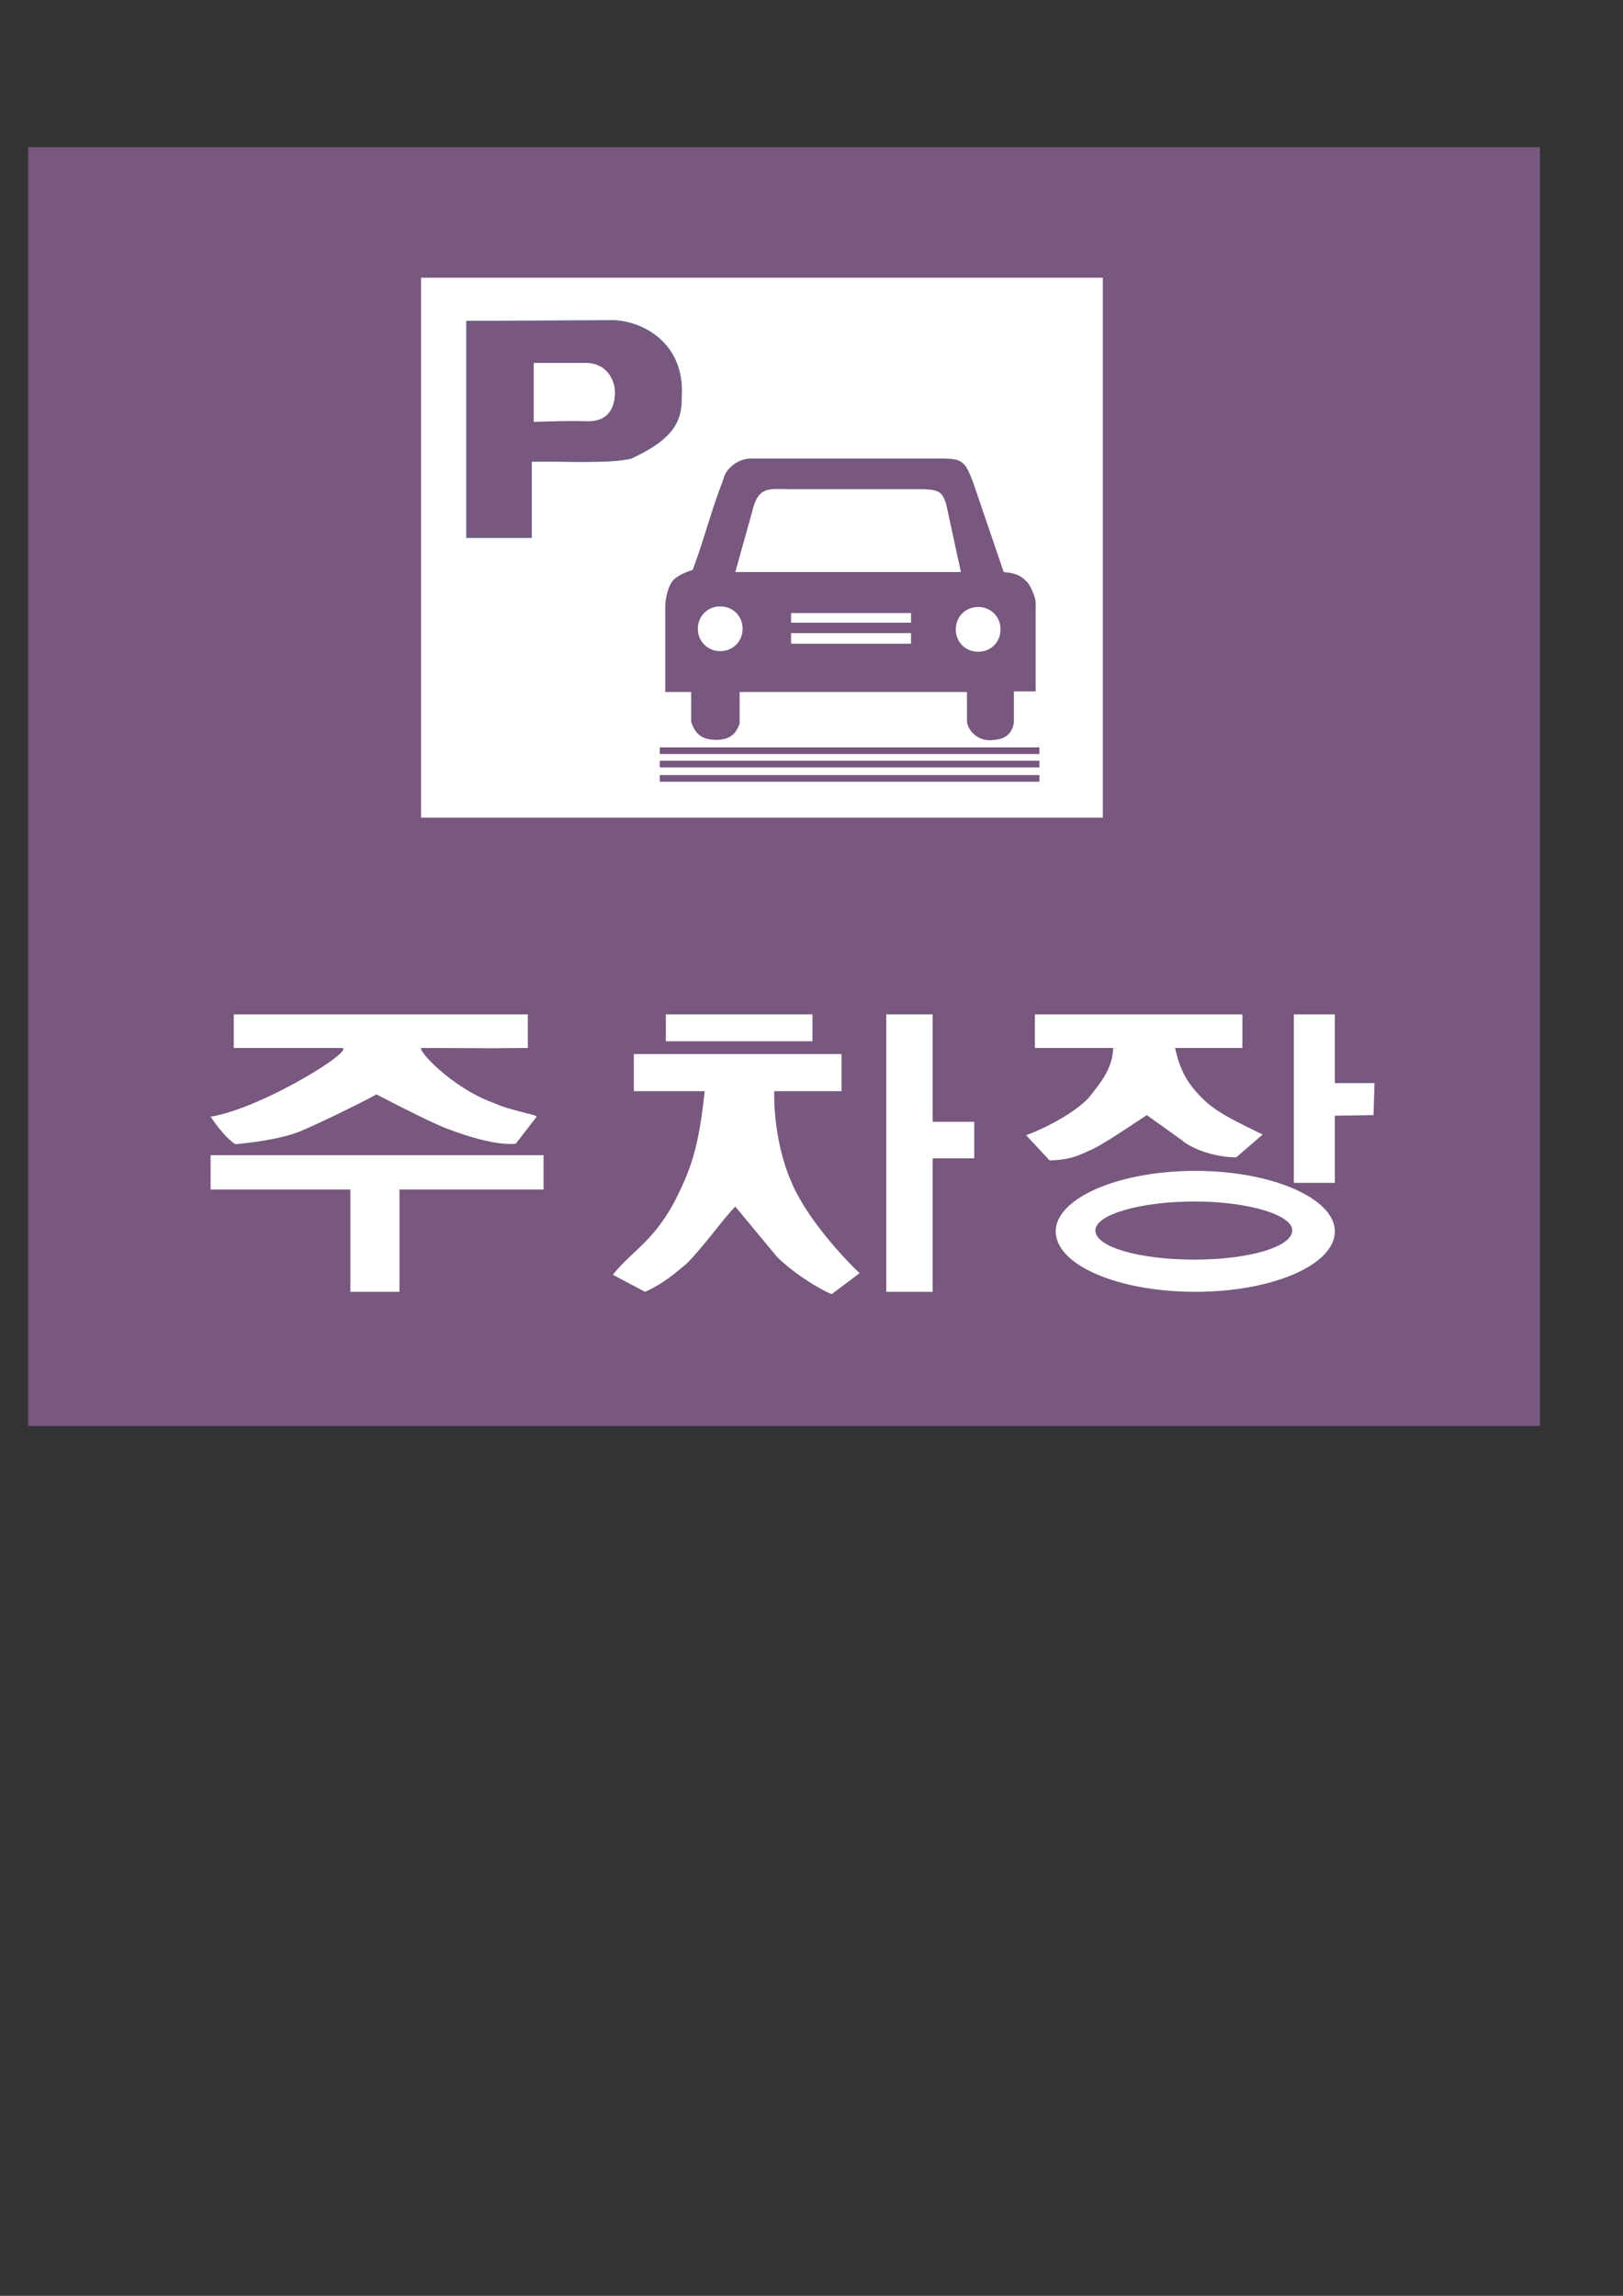
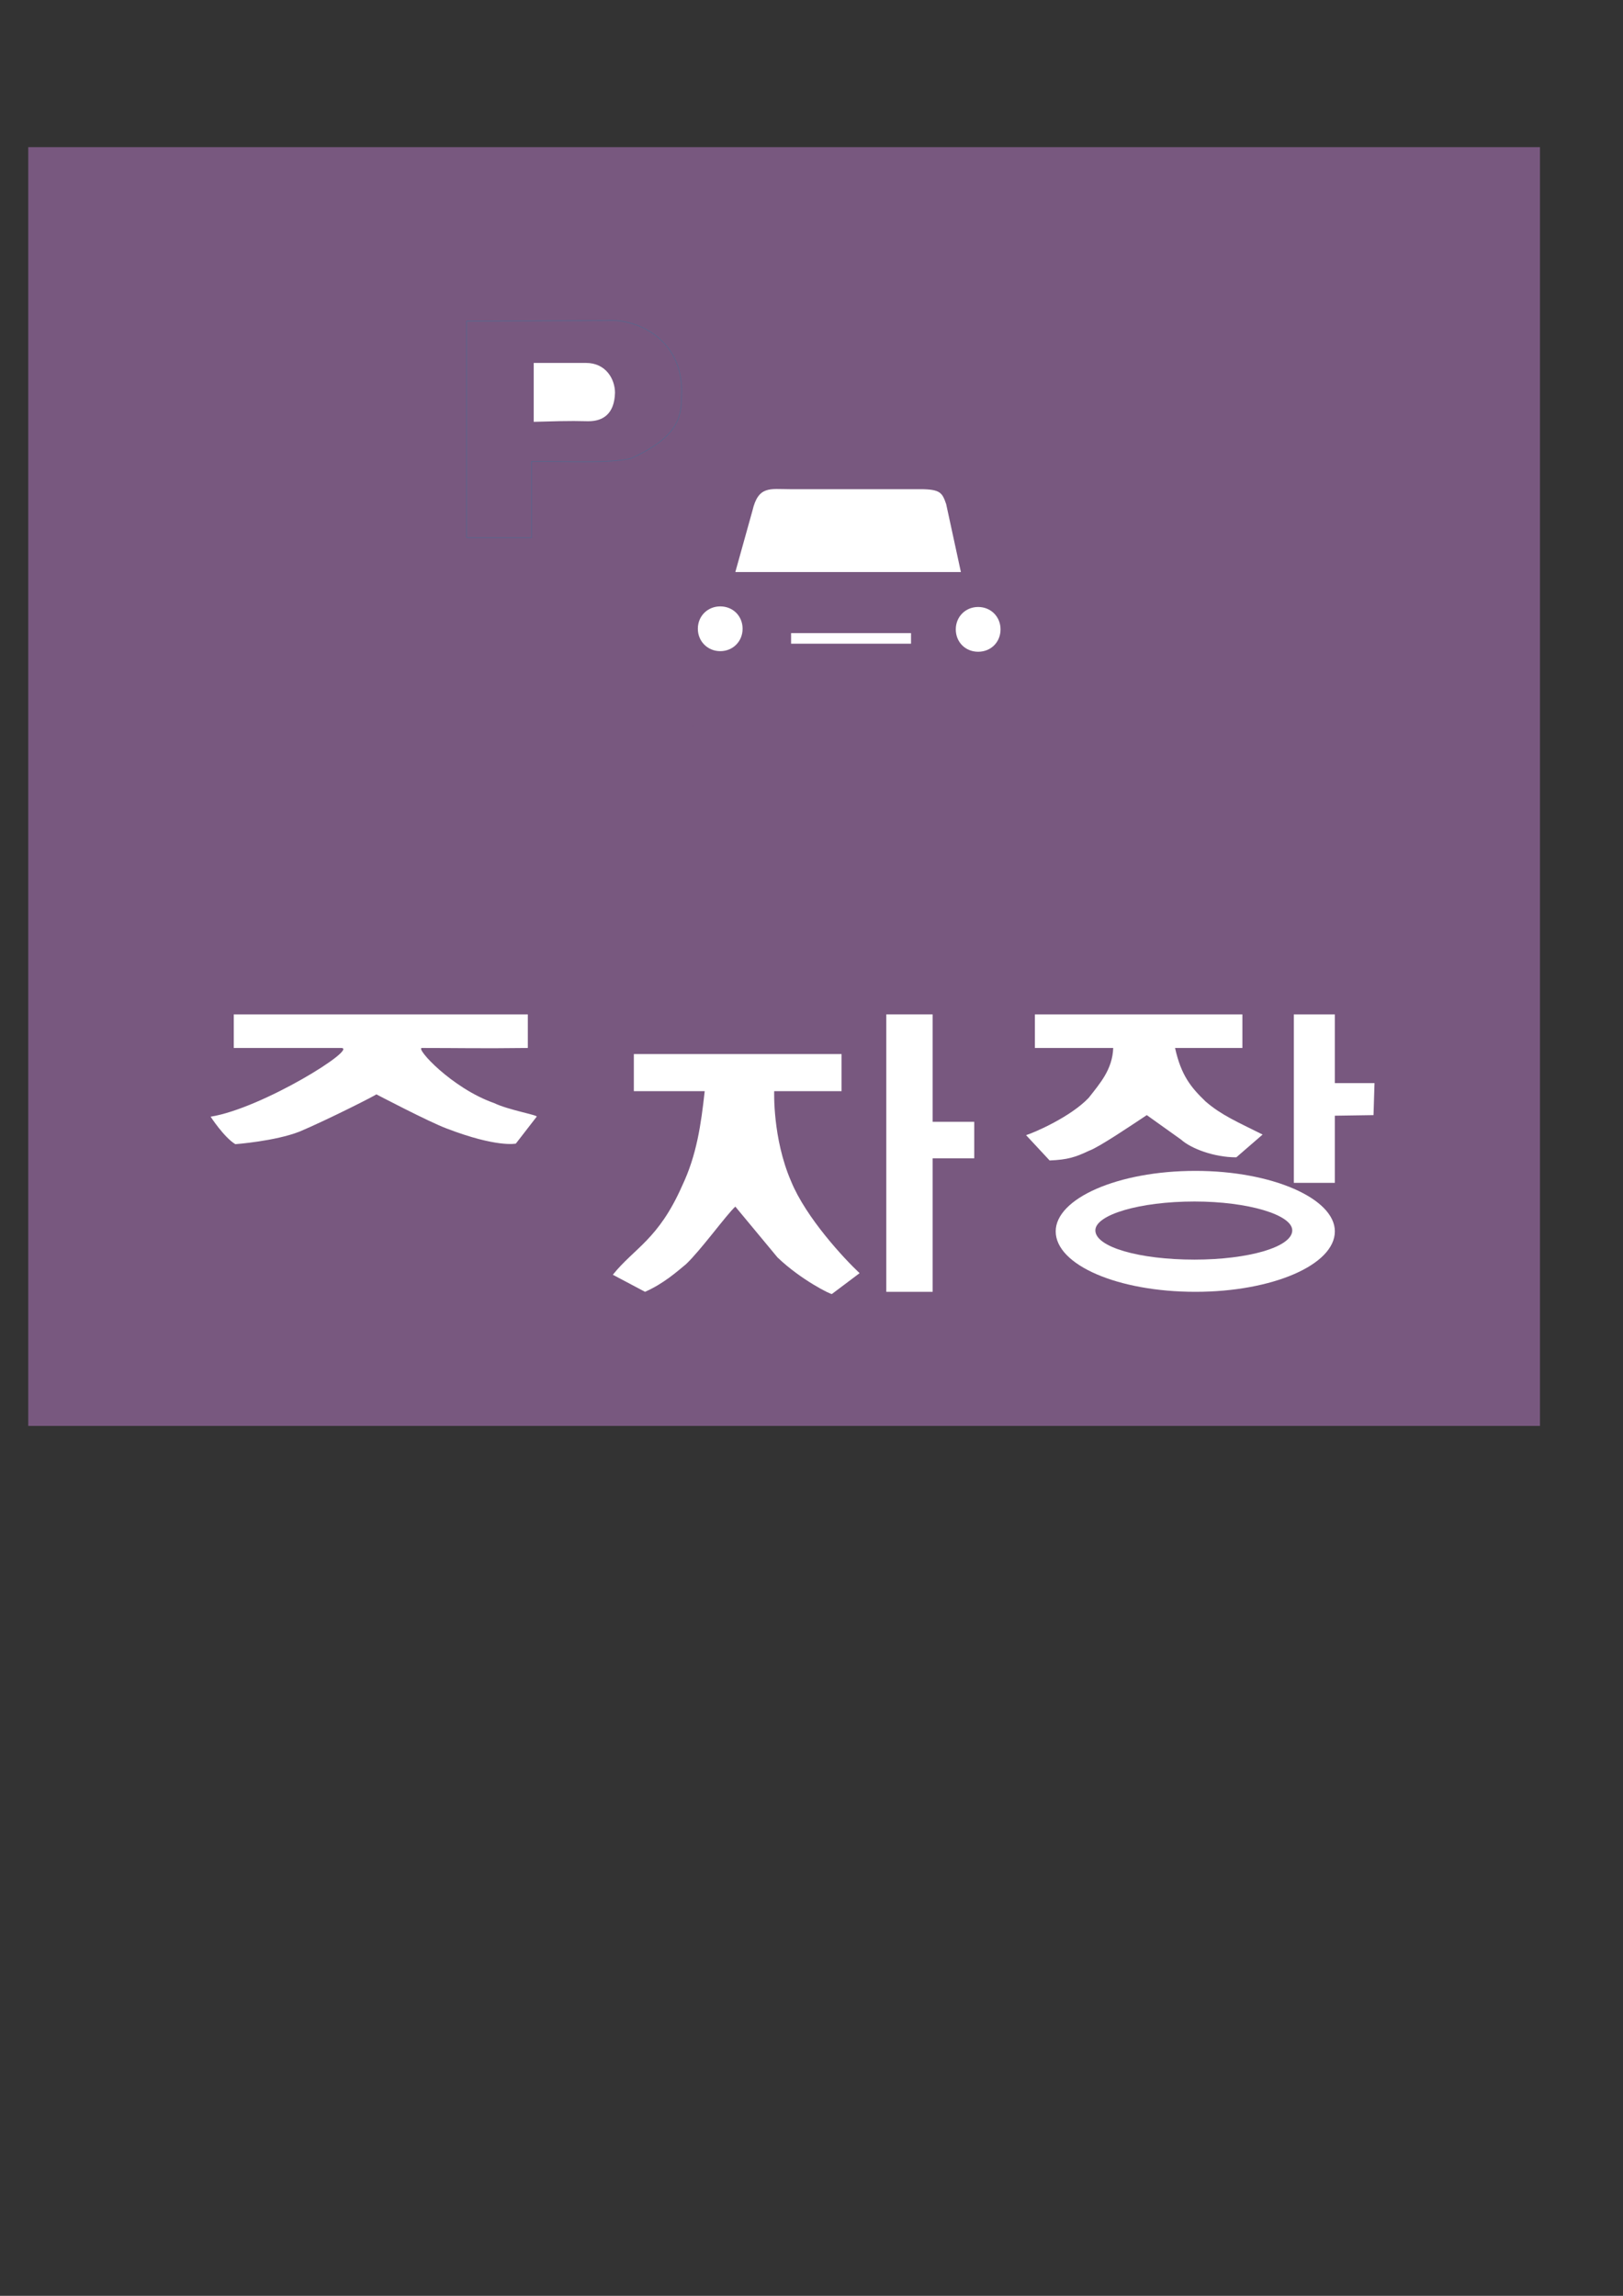
<svg xmlns="http://www.w3.org/2000/svg" height="841.89pt" viewBox="0 0 595.276 841.89" width="595.276pt" version="1.1" id="485e1bc0-f613-11ea-859d-dcc15c148e23">
  <rect x="0" y="0" width="595.276" height="841.89" fill="#333333" stroke="none" />
  <g>
    <path style="fill:#78587f;" d="M 10.358,53.961 L 564.83,53.961 564.83,522.897 10.358,522.897 10.358,53.961 Z" />
    <g>
-       <path style="fill:#ffffff;" d="M 154.43,101.841 L 404.486,101.841 404.486,299.841 154.43,299.841 154.43,101.841 Z" />
      <path style="stroke:#53688e;stroke-width:0.216;stroke-miterlimit:10.433;fill:#78587f;" d="M 171.134,117.753 L 171.134,197.169 194.966,197.169 194.966,169.233 C 207.566,169.017 222.614,170.025 231.326,168.153 248.894,160.233 249.974,152.745 249.974,145.185 251.054,124.881 234.134,116.673 222.326,117.537 L 171.134,117.753 Z" />
      <path style="fill:#ffffff;" d="M 195.758,133.089 L 195.758,154.689 C 212.174,154.185 211.958,154.473 215.774,154.473 221.246,154.473 225.35,151.737 225.566,144.033 225.566,139.137 222.326,133.089 214.91,133.089 L 195.758,133.089 Z" />
      <path style="fill:#78587f;" d="M 243.998,253.761 L 243.998,222.369 C 243.998,219.633 245.078,214.665 246.95,212.721 248.894,210.849 251.63,209.769 254.078,208.977 258.758,196.305 260.414,188.457 265.31,175.785 266.102,171.681 271.07,167.865 275.966,168.153 300.23,168.153 321.326,168.153 345.59,168.153 353.006,168.153 354.086,169.233 357.11,177.441 L 368.126,209.769 C 370.214,210.057 373.526,210.057 376.334,213.081 377.63,213.873 380.078,219.273 379.862,221.505 L 379.862,253.545 371.87,253.545 371.87,264.993 C 371.366,268.017 369.638,271.113 364.454,271.329 359.918,272.121 355.454,269.097 354.662,264.777 L 354.662,253.761 271.286,253.761 271.286,265.353 C 269.918,268.881 268.262,271.113 262.862,271.329 256.814,271.329 254.87,268.593 253.502,264.777 L 253.502,253.761 243.998,253.761 Z" />
      <path style="fill:#ffffff;" d="M 289.646,179.385 L 337.382,179.385 C 345.014,179.385 345.59,180.753 347.03,184.857 L 352.43,209.769 269.702,209.769 275.966,187.305 C 278.126,178.017 282.446,179.385 289.646,179.385 L 289.646,179.385 Z" />
      <path style="fill:#ffffff;" d="M 264.158,222.369 C 268.838,222.369 272.366,225.897 272.366,230.577 272.366,235.185 268.838,238.785 264.158,238.785 259.55,238.785 255.95,235.185 255.95,230.577 255.95,225.897 259.55,222.369 264.158,222.369 L 264.158,222.369 Z" />
      <path style="fill:#ffffff;" d="M 358.766,222.585 C 363.446,222.585 366.974,226.185 366.974,230.793 366.974,235.473 363.446,239.001 358.766,239.001 354.086,239.001 350.558,235.473 350.558,230.793 350.558,226.185 354.086,222.585 358.766,222.585 L 358.766,222.585 Z" />
-       <path style="fill:#ffffff;" d="M 290.15,224.817 L 334.142,224.817 334.142,228.345 290.15,228.345 290.15,224.817 Z" />
      <path style="fill:#ffffff;" d="M 290.15,232.161 L 334.142,232.161 334.142,236.049 290.15,236.049 290.15,232.161 Z" />
      <path style="fill:#78587f;" d="M 241.982,274.065 L 381.23,274.065 381.23,276.513 241.982,276.513 241.982,274.065 Z" />
-       <path style="fill:#78587f;" d="M 241.982,278.961 L 381.23,278.961 381.23,281.409 241.982,281.409 241.982,278.961 Z" />
      <path style="fill:#78587f;" d="M 241.982,284.217 L 381.23,284.217 381.23,286.665 241.982,286.665 241.982,284.217 Z" />
    </g>
    <g>
      <g>
        <path style="fill:#ffffff;" d="M 85.742,371.985 L 193.598,371.985 193.598,384.297 C 176.102,384.513 168.398,384.297 154.718,384.297 152.27,384.297 165.662,399.057 181.286,404.529 186.47,407.049 197.414,408.921 196.838,409.497 L 189.206,419.361 C 189.206,419.361 182.366,420.945 163.79,413.817 157.238,411.369 138.014,401.289 138.014,401.289 138.59,401.289 119.942,410.721 109.862,414.969 100.862,418.497 86.318,419.577 86.318,419.577 82.214,417.129 77.246,409.497 77.246,409.497 96.182,406.473 131.678,384.297 125.126,384.297 L 85.742,384.297 85.742,371.985 Z" />
-         <path style="fill:#ffffff;" d="M 77.246,423.609 L 199.358,423.609 199.358,436.209 146.51,436.209 146.51,473.721 128.51,473.721 128.51,436.209 77.246,436.209 77.246,423.609 Z" />
      </g>
      <g>
-         <path style="fill:#ffffff;" d="M 244.214,371.985 L 297.998,371.985 297.998,381.849 244.214,381.849 244.214,371.985 Z" />
        <path style="fill:#ffffff;" d="M 232.478,386.529 L 308.654,386.529 308.654,400.137 283.958,400.137 C 283.958,400.137 283.31,417.417 290.15,433.185 295.622,446.577 309.734,461.697 315.278,466.881 L 305.126,474.513 C 304.838,474.801 293.75,469.329 285.182,461.121 L 269.702,442.473 C 266.39,445.497 257.102,458.385 251.63,463.569 248.318,466.305 243.422,470.697 236.582,473.721 L 224.774,467.457 C 232.694,457.593 241.478,454.569 250.19,434.841 255.518,423.609 257.102,412.521 258.47,400.137 L 232.478,400.137 232.478,386.529 Z" />
        <path style="fill:#ffffff;" d="M 325.07,371.985 L 325.07,473.721 342.062,473.721 342.062,424.761 357.326,424.761 357.326,411.369 342.062,411.369 342.062,371.985 325.07,371.985 Z" />
      </g>
      <g>
        <path style="fill:#ffffff;" d="M 379.574,371.985 L 455.678,371.985 455.678,384.297 430.982,384.297 C 433.214,394.377 436.814,398.769 442.214,403.953 447.974,408.921 453.734,411.369 463.094,416.049 L 453.446,424.401 C 445.238,424.401 436.814,421.161 433.214,417.921 L 420.614,408.921 C 415.718,412.161 403.046,420.729 399.518,421.953 394.334,424.401 391.598,425.265 384.974,425.553 L 376.334,416.265 C 379.574,415.257 392.75,409.497 399.302,402.585 403.406,397.329 408.014,392.217 408.302,384.297 L 379.574,384.297 379.574,371.985 Z" />
        <path style="fill:#ffffff;" d="M 474.542,371.985 L 489.59,371.985 489.59,397.185 504.134,397.185 503.774,408.921 489.59,409.137 489.59,433.761 474.542,433.761 474.542,371.985 Z" />
        <path style="fill:#ffffff;" d="M 438.47,429.369 C 466.622,429.369 489.59,439.521 489.59,451.545 489.59,463.857 466.622,473.721 438.47,473.721 409.958,473.721 387.206,463.857 387.206,451.545 387.206,439.521 409.958,429.369 438.47,429.369 L 438.47,429.369 Z" />
        <path style="fill:#78587f;" d="M 438.11,440.601 C 457.838,440.601 473.966,445.497 473.966,451.185 473.966,457.305 457.838,461.913 438.11,461.913 417.878,461.913 401.75,457.305 401.75,451.185 401.75,445.497 417.878,440.601 438.11,440.601 L 438.11,440.601 Z" />
      </g>
    </g>
  </g>
</svg>